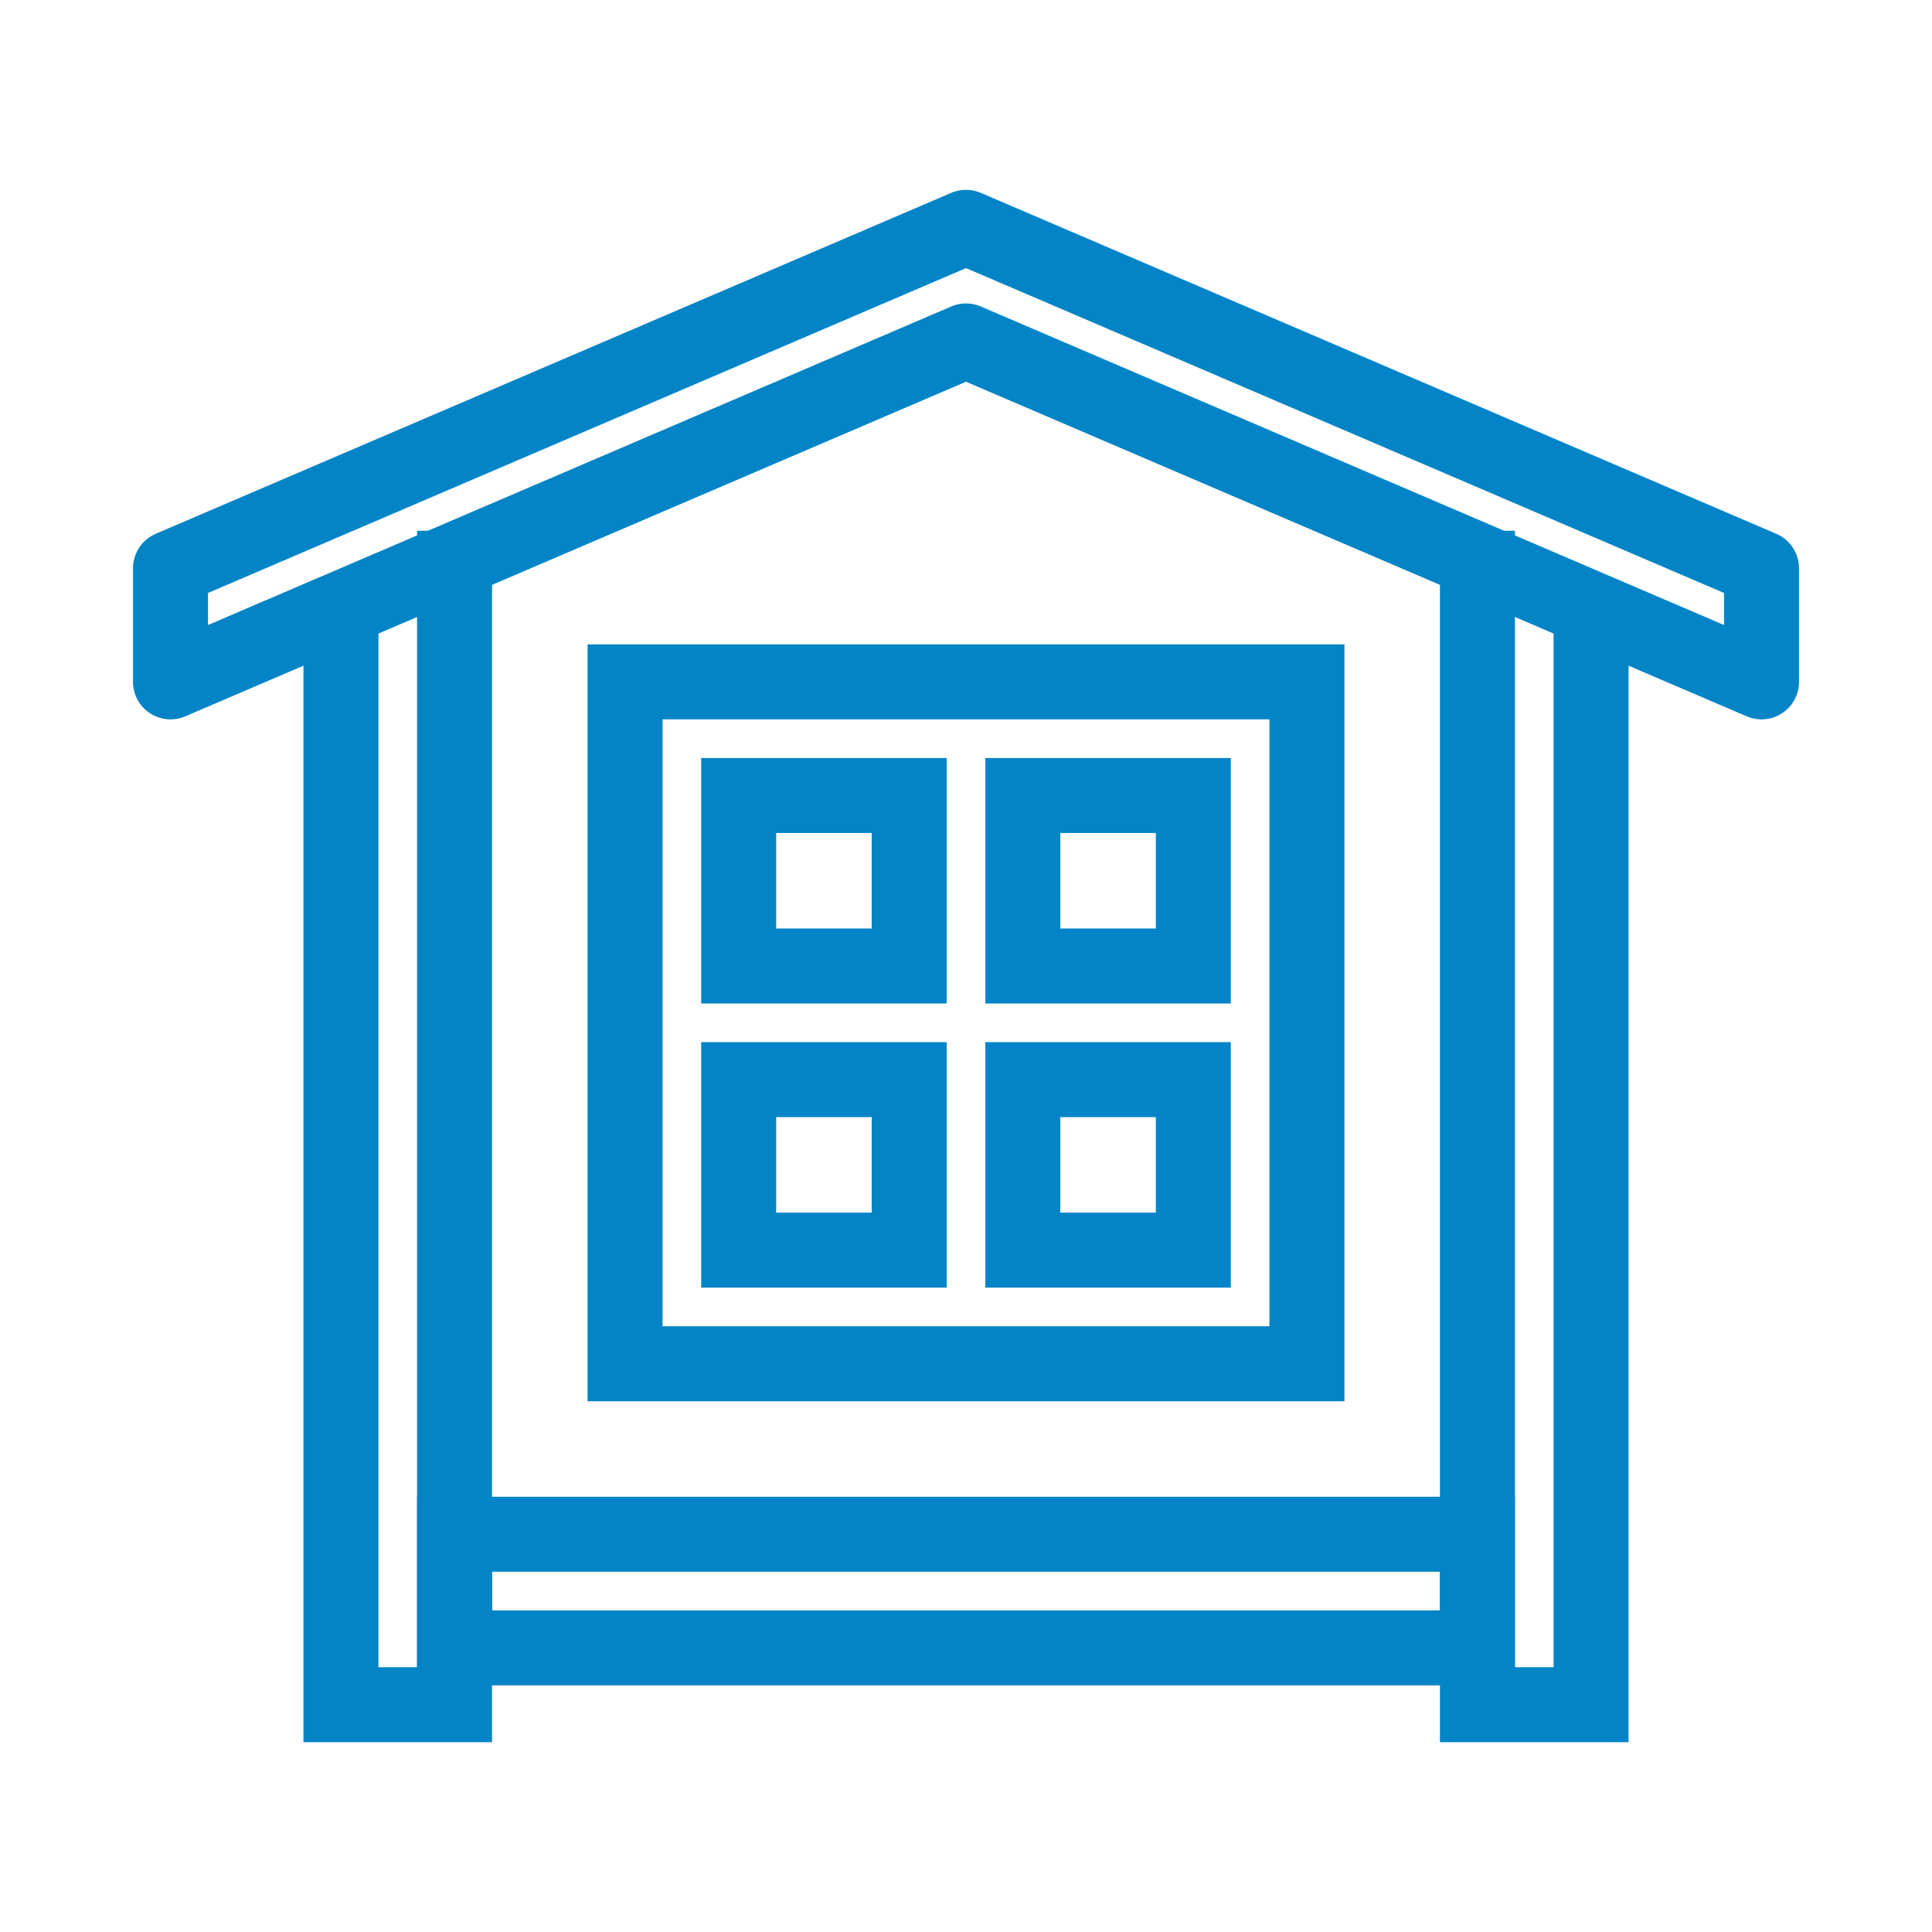
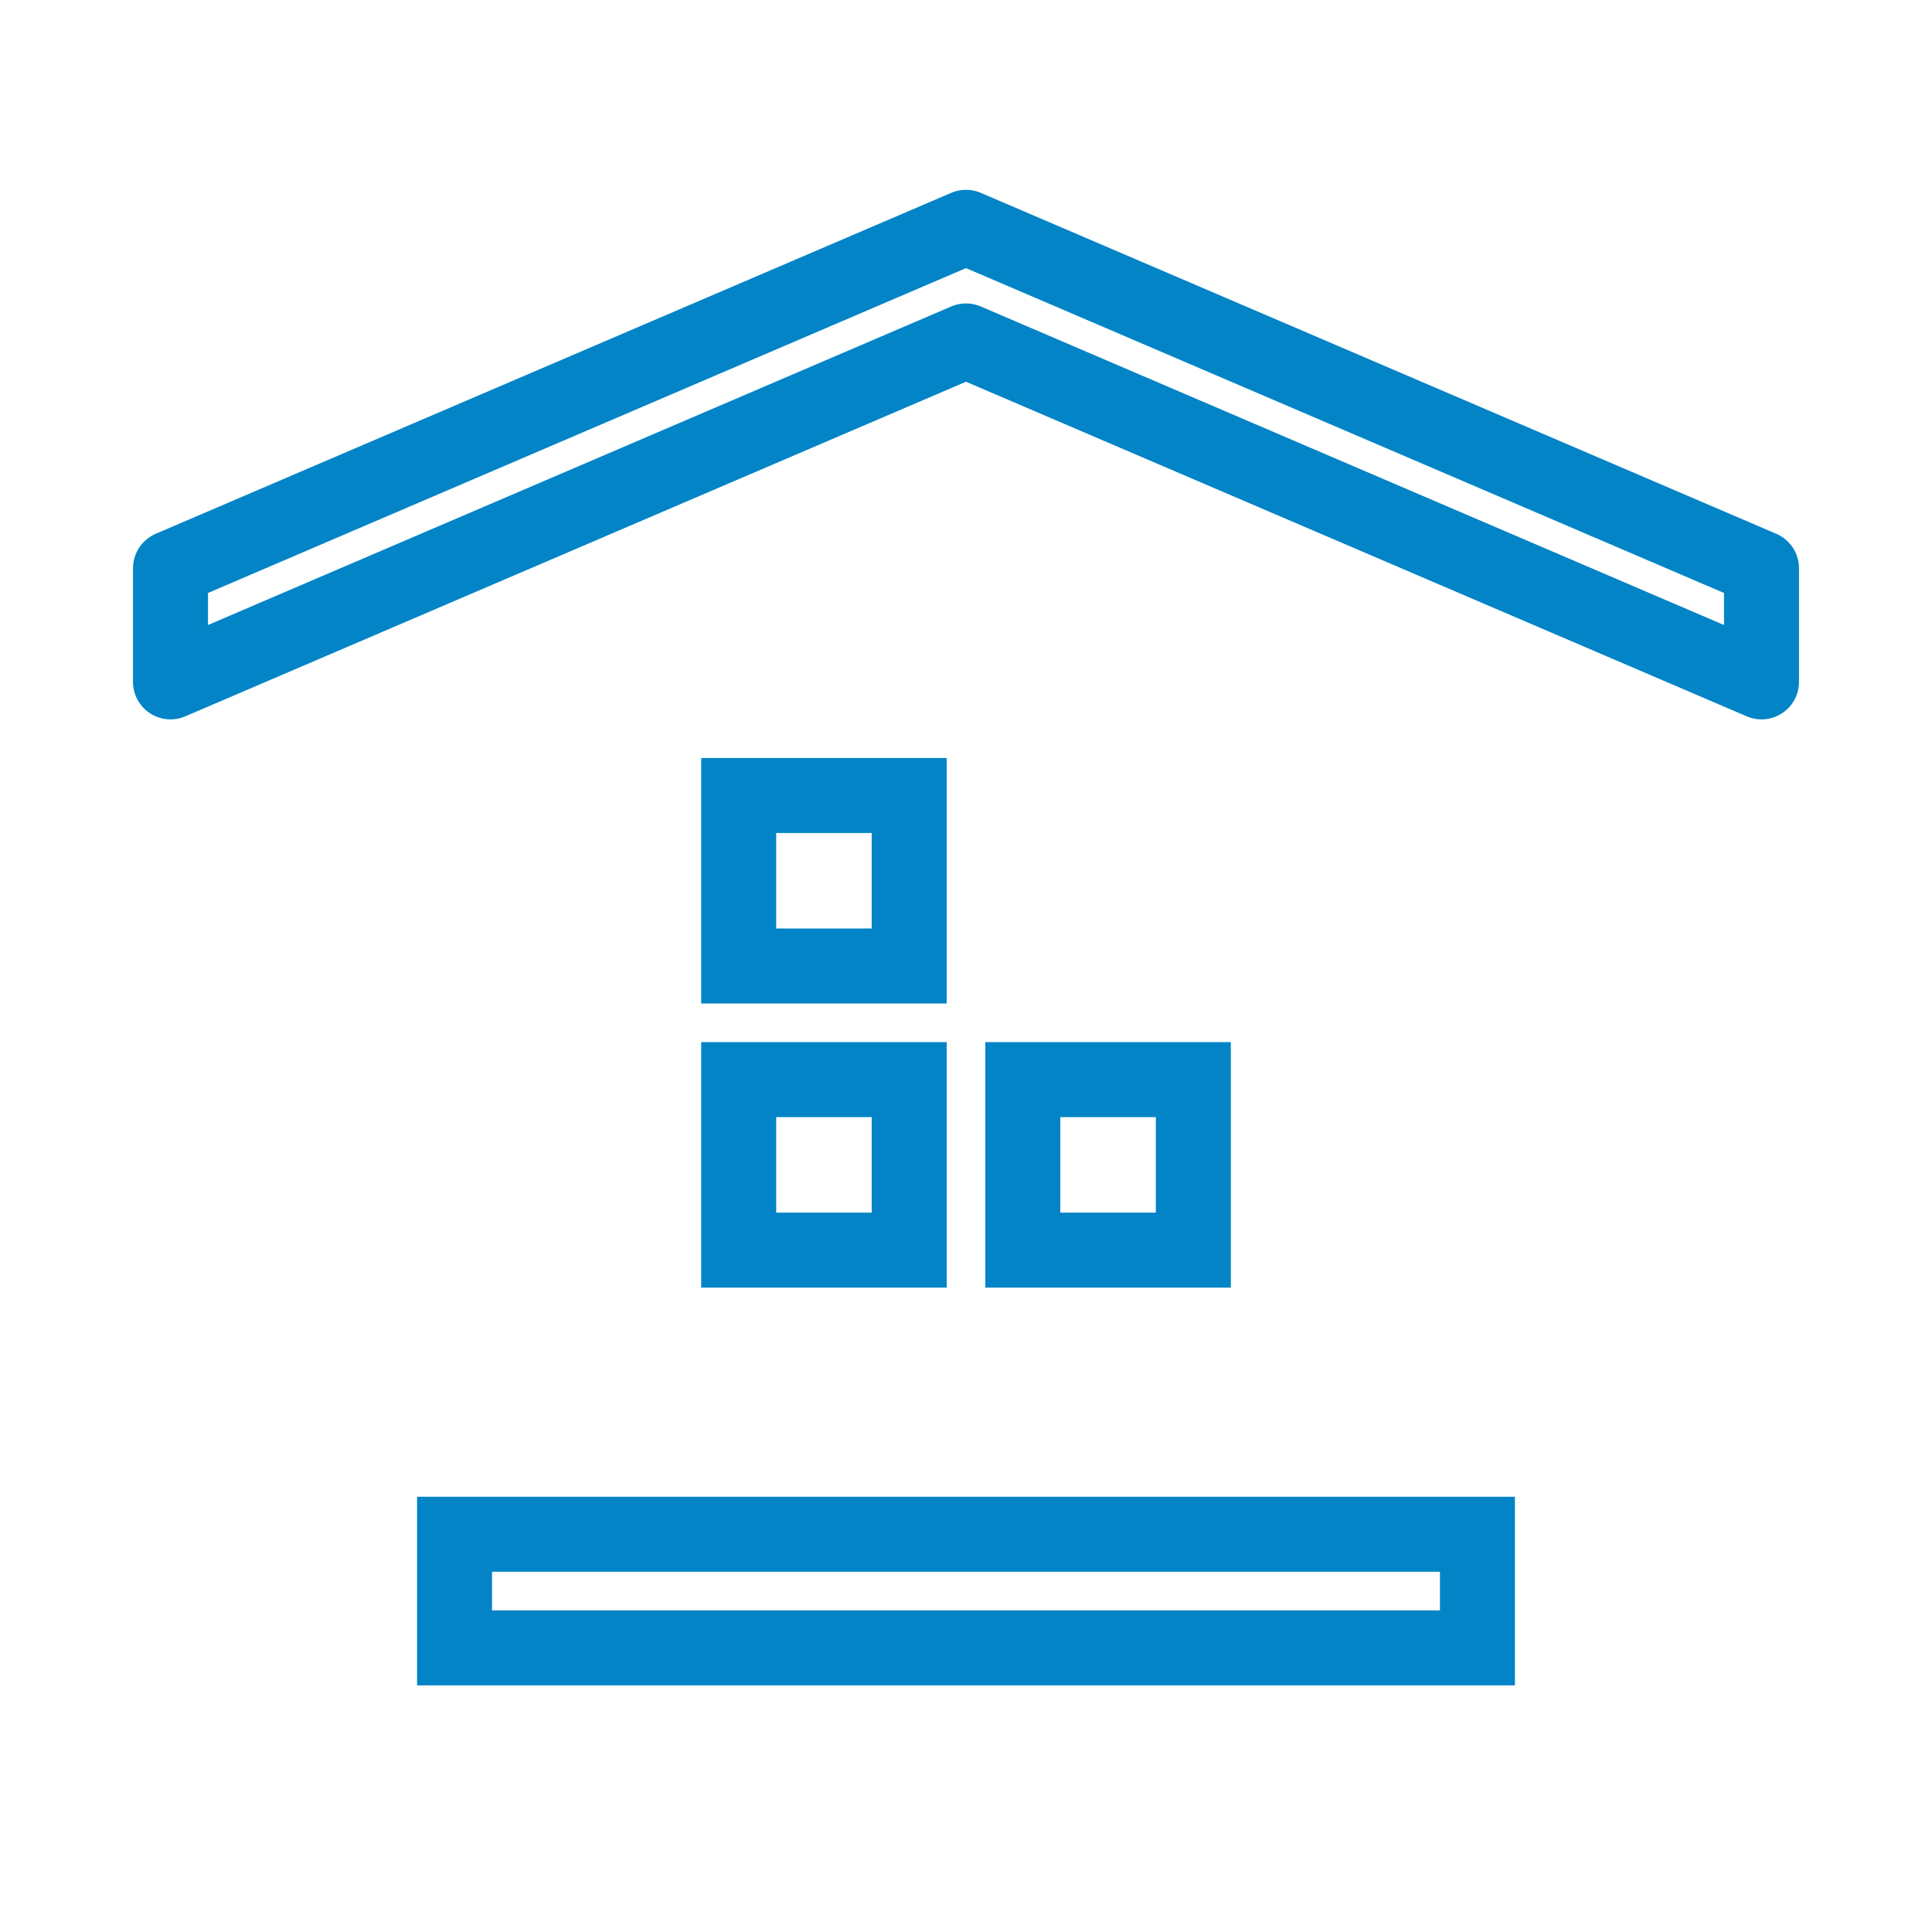
<svg xmlns="http://www.w3.org/2000/svg" class="rec3 146" viewBox="0 0 32.0 32.0" width="32.0" height="32.0">
-   <path fill-rule="evenodd" stroke-miterlimit="99999" stroke-linejoin="miter" stroke-linecap="square" stroke="rgb(2,132.0,199.0)" fill="rgb(0.0,0.0,0.0)" stroke-opacity="1.0" fill-opacity="0.0" stroke-width="1.242" d="M 7.529,9.412 L 7.529 28.235 L 5.647 28.235 L 5.647 10.353" />
-   <path fill-rule="evenodd" stroke-miterlimit="99999" stroke-linejoin="miter" stroke-linecap="square" stroke="rgb(2,132.0,199.0)" fill="rgb(0.0,0.0,0.0)" stroke-opacity="1.0" fill-opacity="0.0" stroke-width="1.242" d="M 24.471,9.412 L 24.471 28.235 L 26.353 28.235 L 26.353 10.353" />
  <path fill-rule="evenodd" stroke-miterlimit="99999" stroke-linejoin="round" stroke-linecap="round" stroke="rgb(2,132.0,199.0)" fill="rgb(0.0,0.0,0.0)" stroke-opacity="1.0" fill-opacity="0.0" stroke-width="1.242" d="M 29.176,9.412 L 16.0 3.765 L 2.824 9.412 L 2.824 11.294 L 16.0 5.647 L 29.176 11.294 L 29.176 9.412" />
  <path fill-rule="evenodd" stroke-miterlimit="99999" stroke-linejoin="miter" stroke-linecap="square" stroke="rgb(2,132.0,199.0)" fill="rgb(0.0,0.0,0.0)" stroke-opacity="1.0" fill-opacity="0.0" stroke-width="1.242" d="M 24.471,25.412 L 7.529 25.412 L 7.529 27.294 L 24.471 27.294 L 24.471 25.412" />
-   <path fill-rule="evenodd" stroke-miterlimit="99999" stroke-linejoin="miter" stroke-linecap="square" stroke="rgb(2,132.0,199.0)" fill="rgb(0.0,0.0,0.0)" stroke-opacity="1.0" fill-opacity="0.0" stroke-width="1.242" d="M 10.353,11.294 L 10.353 22.588 L 21.647 22.588 L 21.647 11.294 L 10.353 11.294" />
  <path fill-rule="evenodd" stroke-miterlimit="99999" stroke-linejoin="miter" stroke-linecap="square" stroke="rgb(2,132.0,199.0)" fill="rgb(0.0,0.0,0.0)" stroke-opacity="1.0" fill-opacity="0.0" stroke-width="1.242" d="M 12.235,17.882 L 12.235 20.706 L 15.059 20.706 L 15.059 17.882 L 12.235 17.882" />
  <path fill-rule="evenodd" stroke-miterlimit="99999" stroke-linejoin="miter" stroke-linecap="square" stroke="rgb(2,132.0,199.0)" fill="rgb(0.0,0.0,0.0)" stroke-opacity="1.0" fill-opacity="0.0" stroke-width="1.242" d="M 19.765,17.882 L 19.765 20.706 L 16.941 20.706 L 16.941 17.882 L 19.765 17.882" />
-   <path fill-rule="evenodd" stroke-miterlimit="99999" stroke-linejoin="miter" stroke-linecap="square" stroke="rgb(2,132.0,199.0)" fill="rgb(0.0,0.0,0.0)" stroke-opacity="1.0" fill-opacity="0.0" stroke-width="1.242" d="M 19.765,16.0 L 19.765 13.176 L 16.941 13.176 L 16.941 16.0 L 19.765 16.0" />
  <path fill-rule="evenodd" stroke-miterlimit="99999" stroke-linejoin="miter" stroke-linecap="square" stroke="rgb(2,132.0,199.0)" fill="rgb(0.0,0.0,0.0)" stroke-opacity="1.0" fill-opacity="0.0" stroke-width="1.242" d="M 12.235,16.0 L 12.235 13.176 L 15.059 13.176 L 15.059 16.0 L 12.235 16.0" />
</svg>